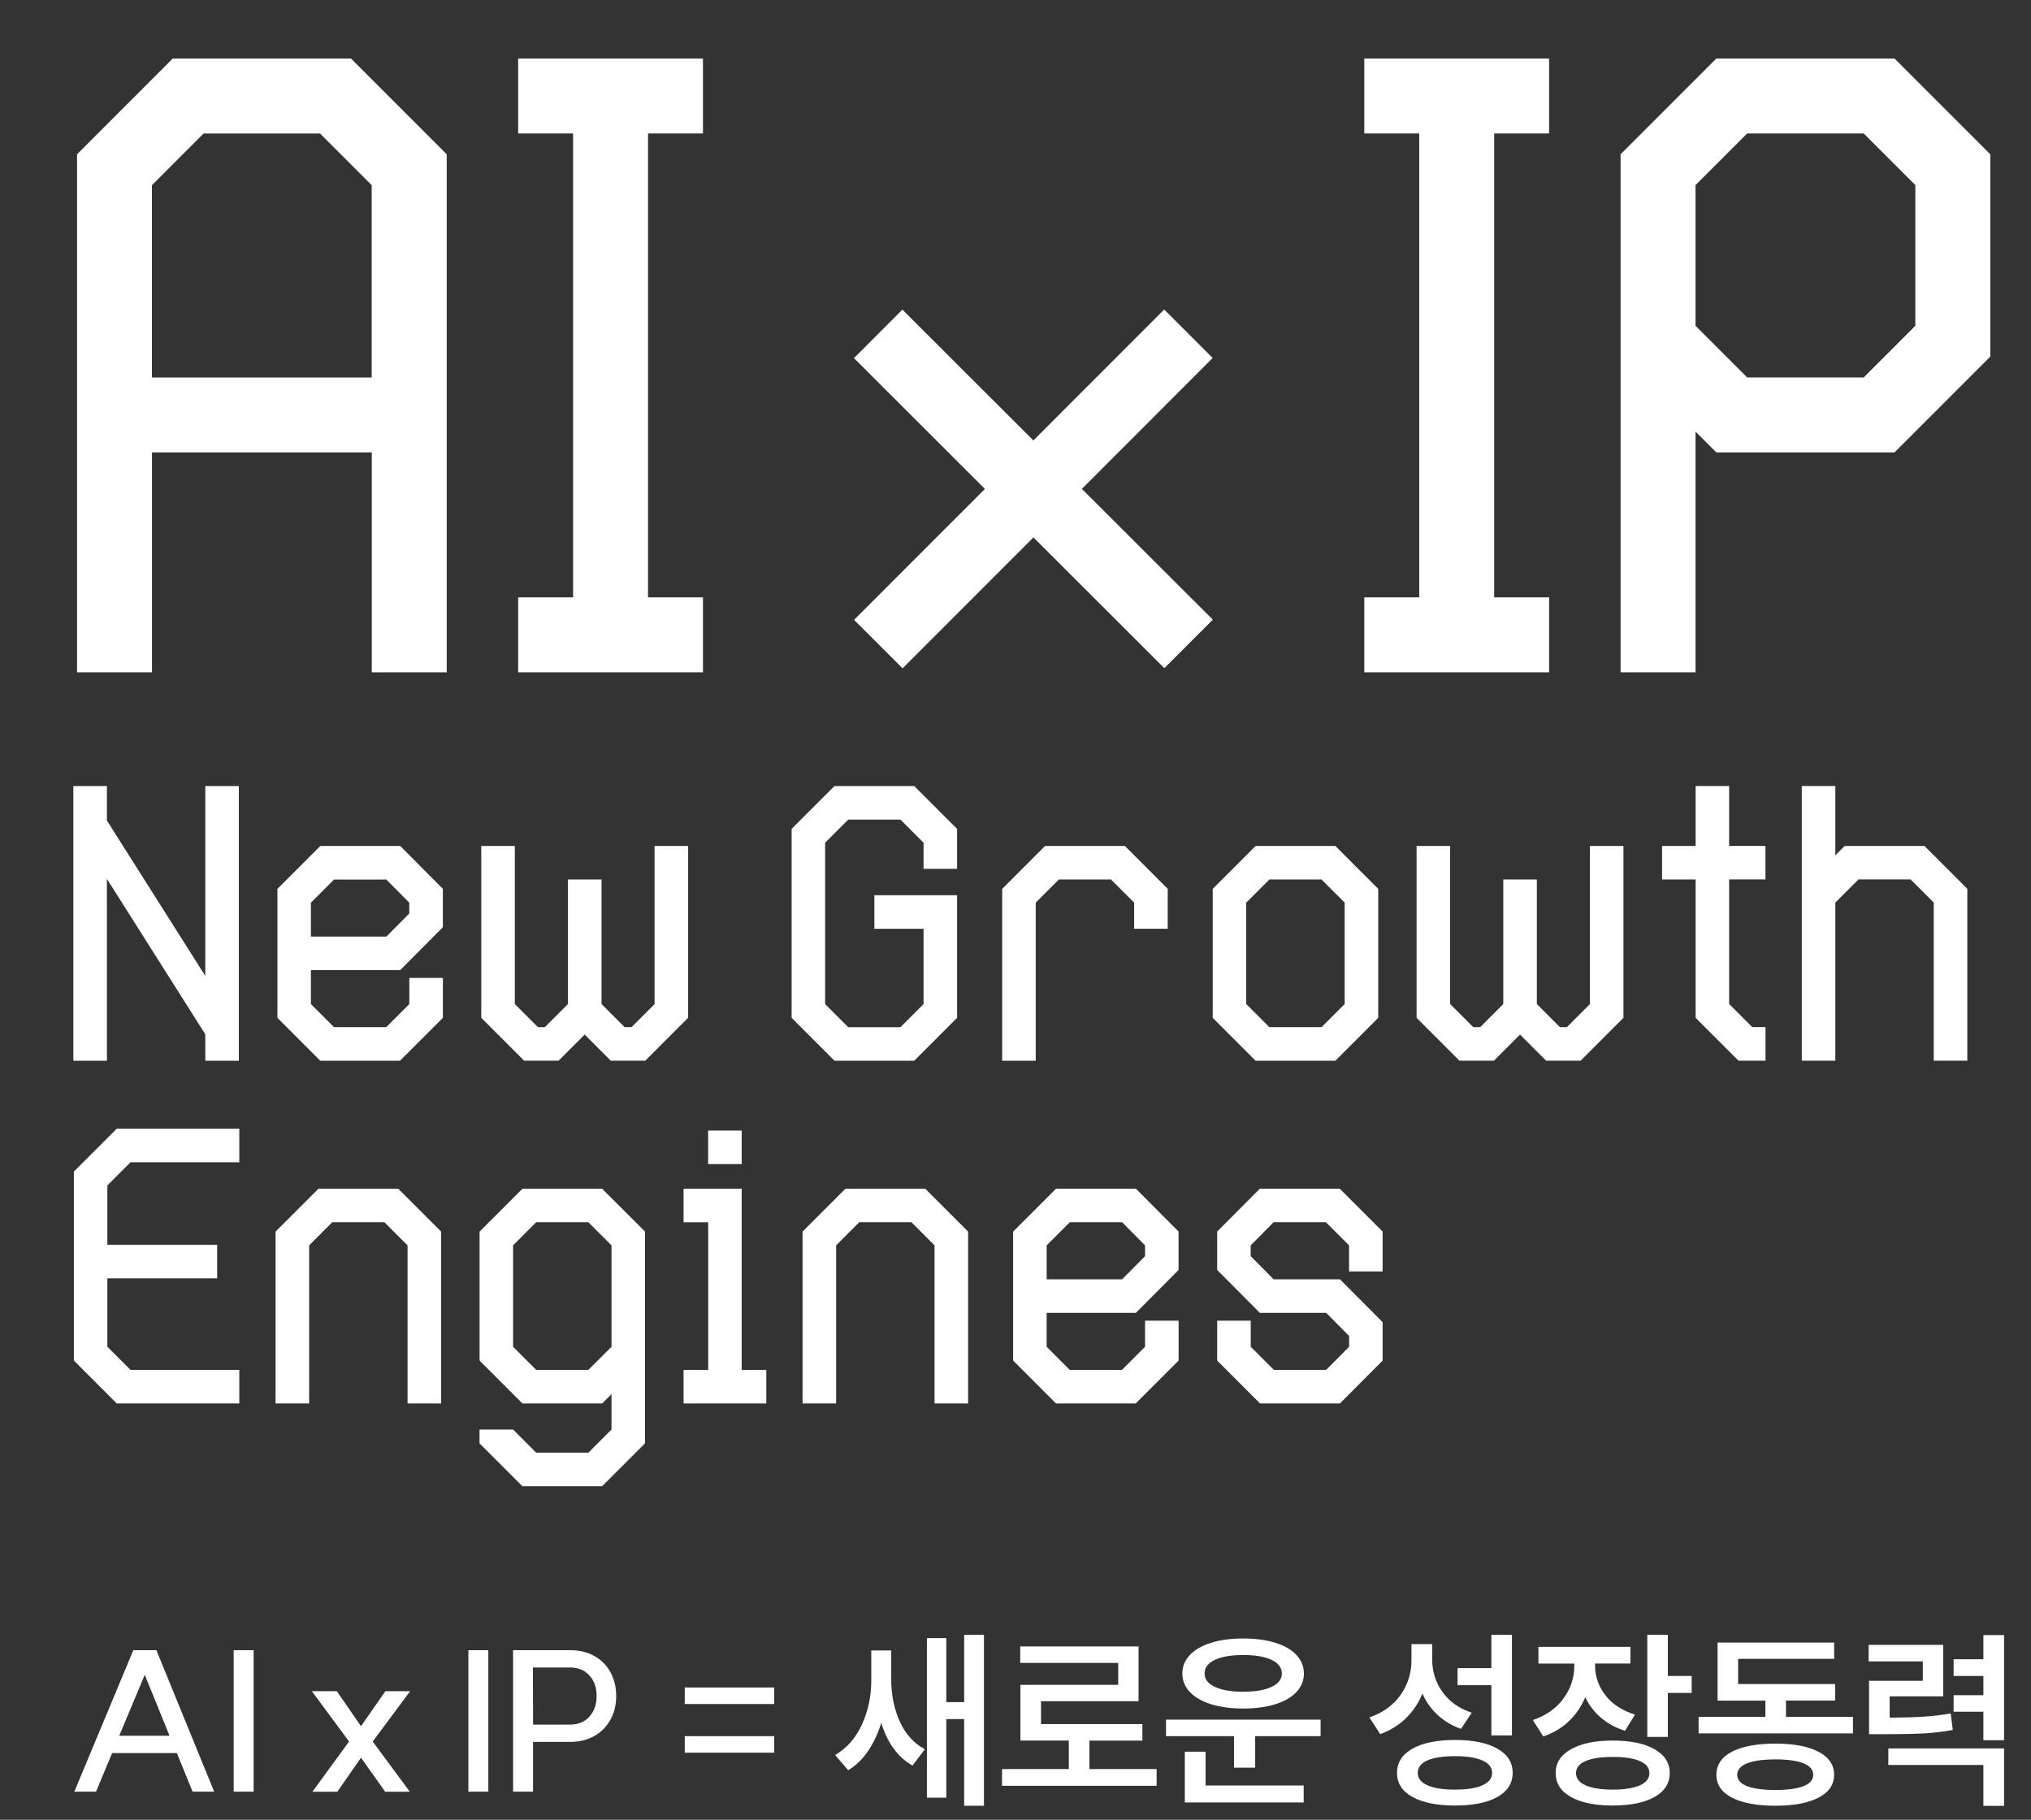
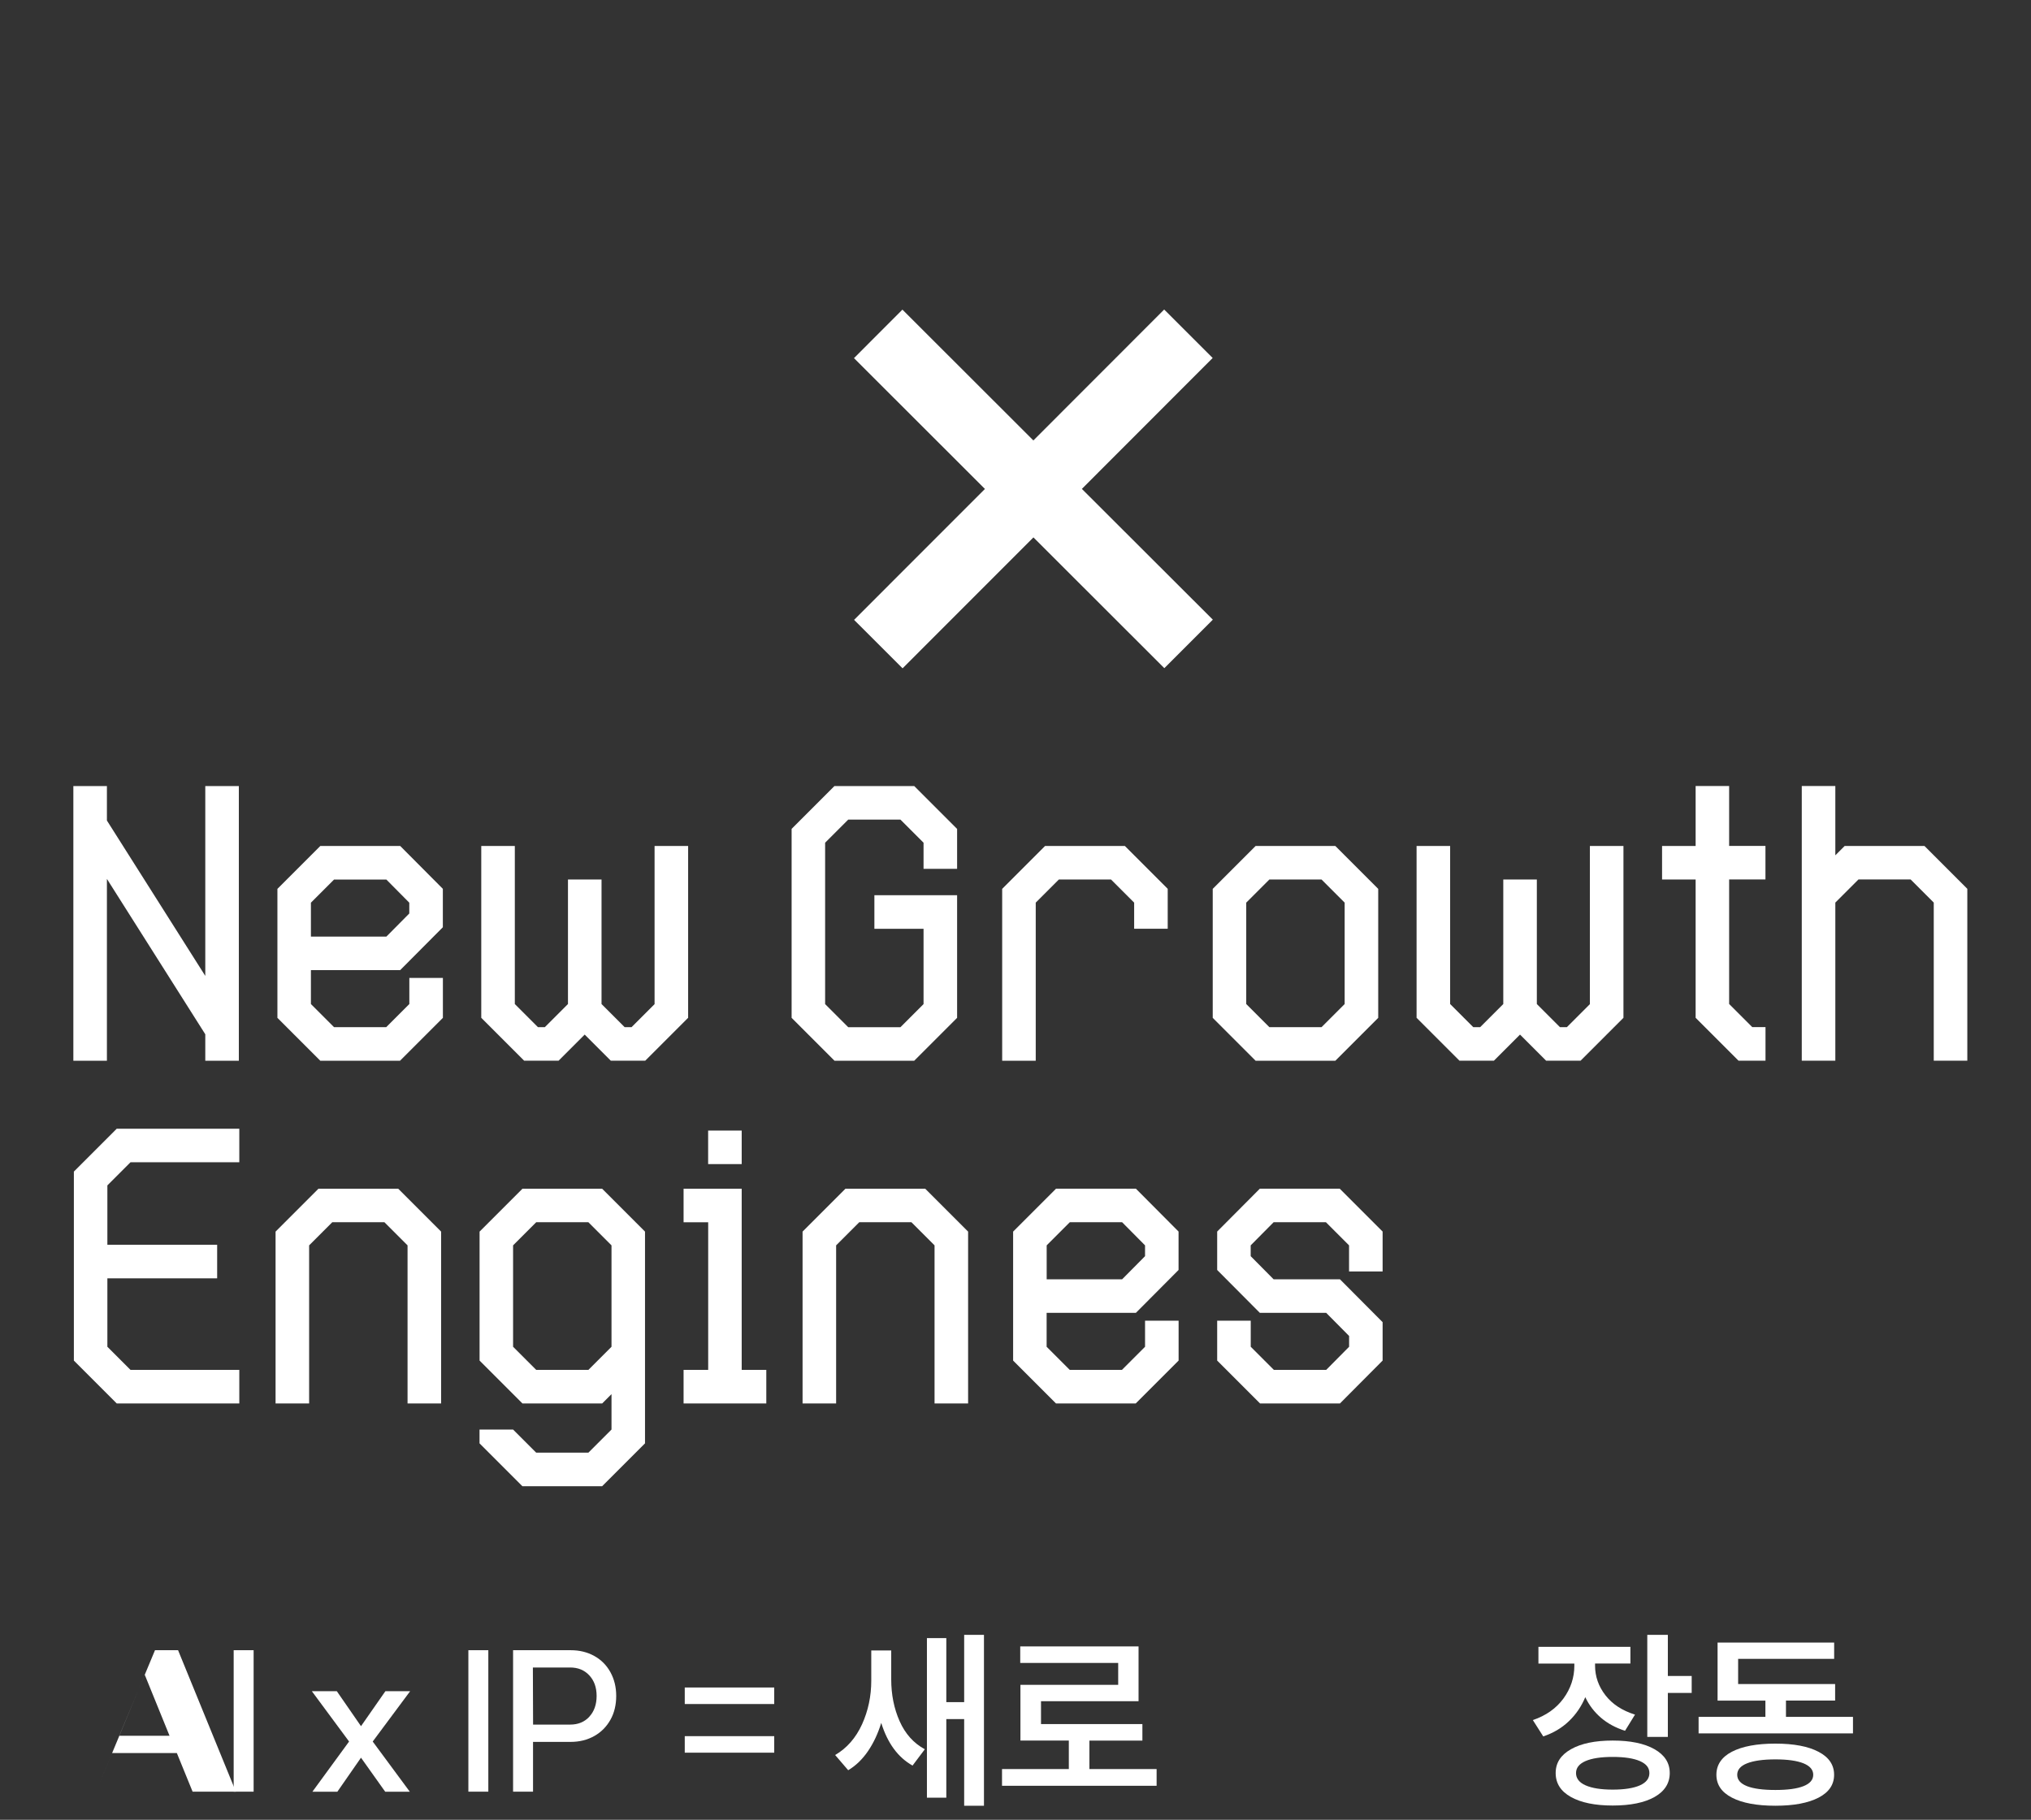
<svg xmlns="http://www.w3.org/2000/svg" id="text" width="397.03" height="355.7" viewBox="0 0 397.03 355.7">
  <rect x="0" y="0" width="397.03" height="355.7" fill="#333333" stroke="none" />
  <defs>
    <style>
      .cls-1 {
        fill: #fff;
      }
    </style>
  </defs>
  <g id="Shape_5" data-name="Shape 5">
    <path class="cls-1" d="M40.13,190.75l-19.23-30.37v-6.74h-6.56v53.69h6.56v-35.54l19.23,30.37v5.17h6.56v-53.69h-6.56v37.11ZM62.61,165.36l-8.38,8.38v25.21l8.38,8.38h15.59l8.38-8.38v-7.8h-6.56v5.1l-4.52,4.52h-10.2l-4.52-4.52v-6.63h17.45l8.34-8.38v-7.51l-8.34-8.38h-15.62ZM80.01,178.55l-4.48,4.52h-14.75v-6.63l4.52-4.52h10.23l4.48,4.52v2.11ZM127.98,196.25l-4.52,4.52h-1.35l-4.52-4.52v-24.34h-6.56v24.34l-4.52,4.52h-1.35l-4.52-4.52v-30.9h-6.56v33.59l8.38,8.38h6.74l5.1-5.1,5.1,5.1h6.74l8.38-8.38v-33.59h-6.56v30.9ZM163.13,153.63l-8.38,8.38v36.94l8.38,8.38h15.59l8.38-8.38v-23.97h-16.17v6.56h9.61v14.72l-4.52,4.52h-10.2l-4.52-4.52v-31.54l4.52-4.52h10.2l4.52,4.52v5.1h6.56v-7.8l-8.38-8.38h-15.59ZM204.29,165.36l-8.38,8.38v33.59h6.56v-30.9l4.52-4.52h10.2l4.52,4.52v5.1h6.56v-7.8l-8.38-8.38h-15.59ZM245.45,165.36l-8.38,8.38v25.21l8.38,8.38h15.59l8.38-8.38v-25.21l-8.38-8.38h-15.59ZM262.86,196.25l-4.52,4.52h-10.2l-4.52-4.52v-19.82l4.52-4.52h10.2l4.52,4.52v19.82ZM310.82,196.25l-4.52,4.52h-1.35l-4.52-4.52v-24.34h-6.56v24.34l-4.52,4.52h-1.35l-4.52-4.52v-30.9h-6.56v33.59l8.38,8.38h6.74l5.1-5.1,5.1,5.1h6.74l8.38-8.38v-33.59h-6.56v30.9ZM338.03,153.63h-6.56v11.72h-6.56v6.56h6.56v27.03l8.38,8.38h5.28v-6.56h-2.59l-4.52-4.52v-24.34h7.1v-6.56h-7.1v-11.72ZM376.19,165.36h-15.59l-1.82,1.82v-13.55h-6.56v53.69h6.56v-30.9l4.52-4.52h10.2l4.52,4.52v30.9h6.56v-33.59l-8.38-8.38Z" />
  </g>
  <g id="Shape_5_copy_2" data-name="Shape 5 copy 2">
    <path class="cls-1" d="M14.44,229v36.94l8.38,8.38h23.96v-6.56h-21.27l-4.52-4.52v-13.38h21.46v-6.56h-21.46v-11.6l4.52-4.52h21.27v-6.56h-23.96l-8.38,8.38ZM62.25,232.35l-8.38,8.38v33.59h6.56v-30.9l4.52-4.52h10.2l4.52,4.52v30.9h6.56v-33.59l-8.38-8.38h-15.59ZM102.13,232.35l-8.38,8.38v25.21l8.38,8.38h15.59l1.82-1.82v6.92l-4.52,4.52h-10.2l-4.52-4.52h-6.56v2.7l8.38,8.38h15.59l8.38-8.38v-41.39l-8.38-8.38h-15.59ZM119.54,263.24l-4.52,4.52h-10.2l-4.52-4.52v-19.82l4.52-4.52h10.2l4.52,4.52v19.82ZM144.99,220.98h-6.56v6.56h6.56v-6.56ZM144.99,232.35h-11.36v6.56h4.81v28.85h-4.81v6.56h16.17v-6.56h-4.81v-35.41ZM165.27,232.35l-8.38,8.38v33.59h6.56v-30.9l4.52-4.52h10.2l4.52,4.52v30.9h6.56v-33.59l-8.38-8.38h-15.59ZM206.43,232.35l-8.38,8.38v25.21l8.38,8.38h15.59l8.38-8.38v-7.8h-6.56v5.1l-4.52,4.52h-10.2l-4.52-4.52v-6.63h17.45l8.34-8.38v-7.51l-8.34-8.38h-15.62ZM223.84,245.53l-4.48,4.52h-14.75v-6.63l4.52-4.52h10.23l4.48,4.52v2.11ZM270.28,248.52v-7.8l-8.38-8.38h-15.62l-8.34,8.38v7.51l8.34,8.38h12.97l4.48,4.52v2.11l-4.48,4.52h-10.23l-4.52-4.52v-5.1h-6.56v7.8l8.38,8.38h15.62l8.34-8.38v-7.51l-8.34-8.38h-12.97l-4.48-4.52v-2.11l4.48-4.52h10.23l4.52,4.52v5.1h6.56Z" />
  </g>
  <g id="Shape_5_copy" data-name="Shape 5 copy">
-     <path class="cls-1" d="M33.77,11.44L15.06,30.16v101.25h14.65v-42.98h42.97v42.98h14.65V30.16l-18.72-18.72h-34.83ZM72.67,73.78H29.7v-37.59l10.09-10.09h22.78l10.09,10.09v37.59ZM101.29,26.09h10.74v90.67h-10.74v14.65h36.13v-14.65h-10.74V26.09h10.74v-14.65h-36.13v14.65ZM266.7,26.09h10.74v90.67h-10.74v14.65h36.13v-14.65h-10.74V26.09h10.74v-14.65h-36.13v14.65ZM370.35,11.44h-34.83l-18.72,18.72v101.25h14.65v-47.05l4.07,4.07h34.83l18.72-18.72V30.16l-18.72-18.72ZM374.42,63.68l-10.09,10.09h-22.79l-10.09-10.09v-27.5l10.09-10.09h22.79l10.09,10.09v27.5Z" />
-   </g>
+     </g>
  <g id="Shape_5_copy_4" data-name="Shape 5 copy 4">
    <polygon class="cls-1" points="237.09 121.12 211.49 95.56 237.06 69.97 227.58 60.5 202.01 86.09 176.41 60.52 166.94 70 192.54 95.57 166.96 121.16 176.44 130.63 202.02 105.04 227.61 130.6 237.09 121.12" />
  </g>
  <g>
-     <path class="cls-1" d="M41.85,350.2h-4.2l-3.08-7.55h-12.65l-3.15,7.55h-4.24l11.53-27.65h4.51l11.3,27.65ZM33.14,339.27l-4.84-11.91-4.99,11.91h9.84Z" />
+     <path class="cls-1" d="M41.85,350.2h-4.2l-3.08-7.55h-12.65l-3.15,7.55l11.53-27.65h4.51l11.3,27.65ZM33.14,339.27l-4.84-11.91-4.99,11.91h9.84Z" />
    <path class="cls-1" d="M49.58,322.55v27.65h-3.9v-27.65h3.9Z" />
    <path class="cls-1" d="M72.86,340.4l7.25,9.81h-4.81l-4.73-6.65-4.62,6.65h-4.88l7.17-9.81-7.28-9.84h4.88l4.73,6.84,4.77-6.84h4.84l-7.32,9.84Z" />
    <path class="cls-1" d="M95.46,322.55v27.65h-3.9v-27.65h3.9Z" />
    <path class="cls-1" d="M100.3,322.55h11.26c1.73,0,3.27.38,4.62,1.13,1.35.75,2.4,1.81,3.15,3.17.75,1.37,1.13,2.91,1.13,4.64s-.37,3.31-1.13,4.66-1.8,2.41-3.15,3.17c-1.35.76-2.89,1.15-4.62,1.15h-7.36v9.73h-3.9v-27.65ZM115.2,335.55c.95-1.03,1.43-2.38,1.43-4.06s-.48-2.99-1.43-4.02c-.95-1.03-2.2-1.54-3.75-1.54h-7.28l.04,11.16h7.25c1.55,0,2.8-.51,3.75-1.54Z" />
    <path class="cls-1" d="M151.35,329.84v3.23h-17.49v-3.23h17.49ZM133.86,339.35h17.49v3.23h-17.49v-3.23Z" />
    <path class="cls-1" d="M174.22,322.59v5.64c0,3.01.55,5.74,1.65,8.21,1.1,2.47,2.74,4.29,4.92,5.47l-2.4,3.19c-2.85-1.6-4.89-4.38-6.12-8.34-.63,2.05-1.48,3.88-2.57,5.49-1.09,1.6-2.38,2.86-3.89,3.76l-2.55-2.97c2.3-1.35,4.05-3.36,5.26-6.01,1.2-2.65,1.8-5.5,1.8-8.53v-5.9h3.91ZM181.2,320.19h3.79v12.51h3.49v-13.15h3.87v33.4h-3.87v-16.94h-3.49v15.37h-3.79v-31.18Z" />
    <path class="cls-1" d="M208.94,345.77v-5.56h-9.46v-10.89h19.11v-4.28h-19.15v-3.23h23.13v10.71h-19.07v4.47h19.82v3.23h-10.36v5.56h13.14v3.27h-30.22v-3.27h13.06Z" />
-     <path class="cls-1" d="M258.16,336.12v3.23h-12.8v6.16h-4.13v-6.16h-13.29v-3.23h30.22ZM232.61,323.48c.99-1.04,2.38-1.83,4.17-2.39s3.87-.83,6.25-.83,4.46.28,6.25.83c1.79.55,3.17,1.35,4.15,2.39.98,1.04,1.46,2.25,1.46,3.63s-.49,2.59-1.46,3.62c-.98,1.04-2.36,1.83-4.15,2.39-1.79.55-3.87.83-6.25.83s-4.46-.28-6.25-.83-3.18-1.35-4.17-2.39c-.99-1.04-1.48-2.25-1.48-3.62s.49-2.59,1.48-3.63ZM231.62,342.39h4.05v6.61h19.18v3.31h-23.24v-9.92ZM237.51,329.73c1.35.63,3.19.94,5.52.94s4.17-.31,5.52-.94c1.35-.63,2.03-1.5,2.03-2.63s-.68-2.04-2.03-2.67c-1.35-.63-3.19-.94-5.52-.94s-4.17.31-5.52.94c-1.35.63-2.03,1.52-2.03,2.67s.68,2,2.03,2.63Z" />
-     <path class="cls-1" d="M279.97,321.35v3.01c0,2.35.67,4.47,2.01,6.35,1.34,1.88,3.25,3.23,5.72,4.06l-2.1,3.16c-1.75-.63-3.27-1.53-4.54-2.7-1.28-1.18-2.28-2.58-3-4.21-.75,1.85-1.83,3.46-3.23,4.83-1.4,1.37-3.08,2.4-5.03,3.1l-2.1-3.27c2.63-.9,4.66-2.36,6.08-4.38,1.43-2.02,2.14-4.28,2.14-6.78v-3.16h4.05ZM276.12,341.79c2.01-1.13,4.79-1.69,8.32-1.69s6.26.56,8.26,1.69c2,1.13,3,2.7,3,4.73s-1,3.6-2.98,4.72c-1.99,1.11-4.75,1.67-8.28,1.67s-6.3-.56-8.32-1.67c-2.02-1.11-3.02-2.69-3.02-4.72s1.01-3.61,3.02-4.73ZM279.03,348.95c1.25.56,3.05.85,5.41.85s4.09-.28,5.35-.85c1.26-.56,1.9-1.37,1.9-2.42s-.63-1.86-1.88-2.42-3.04-.85-5.37-.85-4.16.28-5.41.83c-1.25.55-1.88,1.37-1.88,2.44s.63,1.86,1.88,2.42ZM284.93,326.05h6.61v-6.5h4.02v19.65h-4.02v-9.81h-6.61v-3.34Z" />
    <path class="cls-1" d="M318.72,321.88v3.27h-6.91v.41c0,2.13.68,4.06,2.03,5.8,1.35,1.74,3.28,3,5.78,3.78l-1.95,3.16c-1.83-.58-3.4-1.43-4.71-2.55-1.31-1.13-2.33-2.47-3.06-4.02-.75,1.8-1.82,3.37-3.21,4.7-1.39,1.33-3.06,2.32-5.01,2.97l-2.03-3.19c2.58-.88,4.57-2.29,5.99-4.23,1.41-1.94,2.12-4.08,2.12-6.41v-.41h-7.02v-3.27h17.98ZM307.11,341.9c2-1.13,4.72-1.69,8.15-1.69s6.18.56,8.17,1.69c1.99,1.13,2.98,2.68,2.98,4.66s-.99,3.56-2.97,4.68c-1.98,1.11-4.71,1.67-8.18,1.67s-6.18-.56-8.17-1.67c-1.99-1.11-2.98-2.67-2.98-4.68s1-3.53,3-4.66ZM309.97,348.97c1.25.55,3.02.83,5.29.83s4.07-.28,5.31-.83c1.24-.55,1.86-1.35,1.86-2.4s-.62-1.81-1.86-2.35c-1.24-.54-3.01-.81-5.31-.81s-4.07.27-5.31.81c-1.24.54-1.86,1.32-1.86,2.35s.62,1.85,1.88,2.4ZM322.02,319.55h4.02v8.04h4.66v3.31h-4.66v8.6h-4.02v-19.95Z" />
    <path class="cls-1" d="M345.11,335.59v-3.19h-9.35v-11.35h22.79v3.19h-18.77v4.92h18.96v3.23h-9.61v3.19h13.1v3.23h-30.18v-3.23h13.06ZM338.57,342.39c2.03-1.05,4.86-1.58,8.48-1.58s6.42.53,8.45,1.6c2.03,1.06,3.04,2.56,3.04,4.49s-1.01,3.42-3.04,4.47c-2.03,1.05-4.84,1.58-8.45,1.58s-6.46-.53-8.48-1.58c-2.03-1.05-3.04-2.54-3.04-4.47s1.01-3.46,3.04-4.51ZM341.5,349.12c1.28.5,3.13.75,5.56.75s4.24-.25,5.5-.75c1.26-.5,1.9-1.24,1.9-2.22s-.64-1.72-1.91-2.24c-1.28-.51-3.1-.77-5.48-.77s-4.25.26-5.54.77c-1.29.51-1.93,1.26-1.93,2.24s.64,1.72,1.91,2.22Z" />
-     <path class="cls-1" d="M379.87,321.5v10.07h-10.47v4.17c2.83-.02,5.1-.09,6.81-.21,1.71-.11,3.42-.32,5.12-.62l.41,3.23c-1.9.35-3.82.58-5.76.68-1.94.1-4.66.15-8.17.15h-2.44v-10.44h10.51v-3.79h-10.59v-3.23h14.57ZM369.13,341.75h22.64v11.23h-4.05v-8h-18.58v-3.23ZM381.9,331.35h5.82v-3.76h-5.82v-3.27h5.82v-4.73h4.05v20.55h-4.05v-5.56h-5.82v-3.23Z" />
  </g>
</svg>